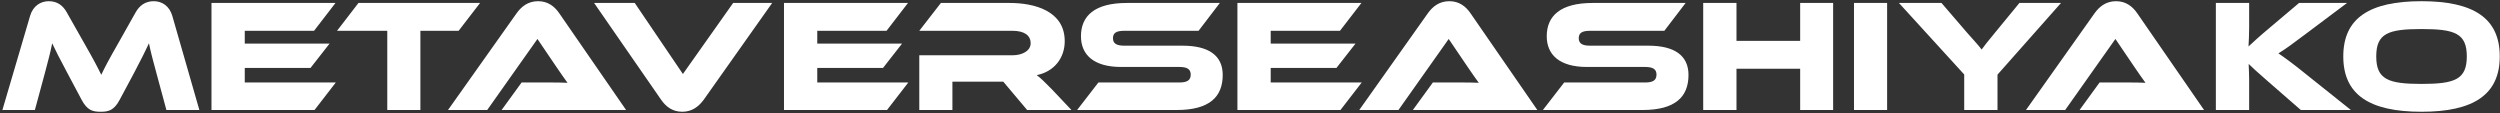
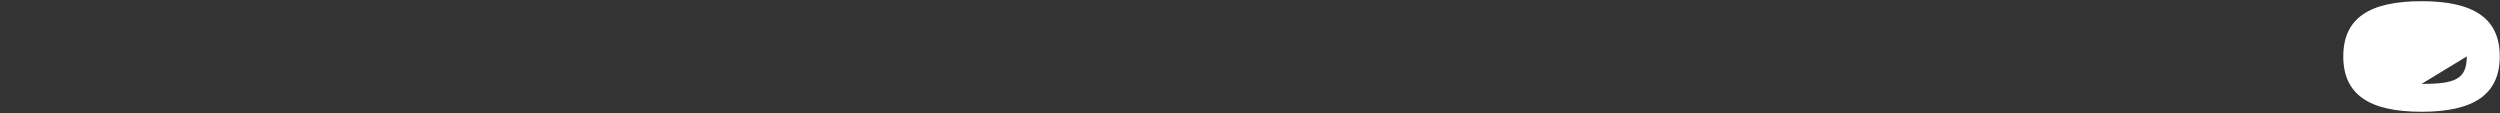
<svg xmlns="http://www.w3.org/2000/svg" width="750" height="34" fill="none">
  <rect width="100%" height="100%" fill="#333333" stroke="none" />
-   <path fill="#fff" d="M726.457.36c15.6 0 23.472 5.088 23.472 16.56s-7.872 16.608-23.472 16.608c-15.648 0-23.472-5.136-23.472-16.608S710.809.36 726.457.36m0 24.816c9.984 0 13.584-1.344 13.584-8.256s-3.6-8.208-13.584-8.208-13.584 1.296-13.584 8.208 3.6 8.256 13.584 8.256" />
-   <path fill="#fff" d="M691.974 22.392 705.27 33h-15.024l-9.696-8.448c-3.312-2.88-4.848-4.272-5.952-5.376.048 1.488.144 3.072.144 4.608V33h-9.984V.888h9.984v7.44c0 1.968-.096 3.936-.192 5.616 1.248-1.152 2.976-2.784 5.904-5.232l9.264-7.824h14.4l-12.288 9.216c-4.272 3.216-6.24 4.656-8.304 5.904 1.824 1.248 4.32 3.024 8.448 6.384M661.218 33h-37.344l6-8.256h8.064c1.92 0 4.176 0 5.712.096-.864-1.152-2.208-3.12-3.264-4.656l-5.76-8.496L619.554 33h-11.76l20.592-29.04c1.344-1.872 3.312-3.6 6.432-3.6 2.976 0 4.944 1.584 6.336 3.6zM605.825.888h12.48l-19.056 21.504V33h-9.984V22.344L569.681.888h12.768l7.68 8.928c1.008 1.152 3.696 4.08 4.368 5.04.624-.912 1.728-2.304 4.032-5.088zM566.135.888V33h-9.936V.888zM549.937.888V33h-9.888V20.616h-19.104V33h-9.984V.888h9.984v11.376h19.104V.888zM477.031 13.704h17.472c7.824 0 12.048 2.928 12.048 8.784 0 6.576-3.984 10.512-13.776 10.512h-29.904l6.384-8.256h24.288c2.352 0 3.408-.672 3.408-2.352 0-1.632-1.056-2.304-3.408-2.304h-17.472c-8.256 0-12.048-3.696-12.048-9.216 0-6.048 4.032-9.984 13.776-9.984h27.888l-6.384 8.352h-22.272c-2.304 0-3.408.576-3.408 2.208s1.104 2.256 3.408 2.256M461.202 33h-37.344l6-8.256h8.064c1.92 0 4.176 0 5.712.096-.864-1.152-2.208-3.12-3.264-4.656l-5.76-8.496L419.538 33h-11.76L428.37 3.96c1.344-1.872 3.312-3.6 6.432-3.6 2.976 0 4.944 1.584 6.336 3.6zM381.211 24.744h27.312L402.139 33h-30.912V.888h37.2l-6.432 8.352h-20.784v3.84h25.44l-5.712 7.296h-19.728zM337.296 13.704h17.472c7.824 0 12.048 2.928 12.048 8.784 0 6.576-3.984 10.512-13.776 10.512h-29.904l6.384-8.256h24.288c2.352 0 3.408-.672 3.408-2.352 0-1.632-1.056-2.304-3.408-2.304h-17.472c-8.256 0-12.048-3.696-12.048-9.216 0-6.048 4.032-9.984 13.776-9.984h27.888l-6.384 8.352h-22.272c-2.304 0-3.408.576-3.408 2.208s1.104 2.256 3.408 2.256M315.531 26.76l5.904 6.24h-13.296l-7.152-8.496h-15.264V33h-9.936V16.584h27.936c3.072 0 5.472-1.392 5.472-3.6 0-2.496-2.064-3.744-5.472-3.744h-27.936l6.48-8.352h20.64c7.296 0 16.512 2.304 16.512 11.472 0 4.992-3.12 9.12-8.4 10.176 1.104.816 2.304 1.968 4.512 4.224M245.18 24.744h27.312L266.108 33h-30.912V.888h37.2l-6.432 8.352H245.18v3.84h25.44l-5.712 7.296H245.18zM178.231.888h12.192L204.871 22.2 219.943.888h11.712l-20.544 29.04c-1.392 1.872-3.36 3.6-6.432 3.6-2.976 0-4.944-1.584-6.336-3.6zM187.827 33h-37.344l6-8.256h8.064c1.92 0 4.176 0 5.712.096-.864-1.152-2.208-3.12-3.264-4.656l-5.76-8.496L146.163 33h-11.76l20.592-29.04c1.344-1.872 3.312-3.6 6.432-3.6 2.976 0 4.944 1.584 6.336 3.6zM107.541.888h36.48l-6.432 8.352h-11.472V33h-9.936V9.24h-15.072zM73.43 24.744h27.312L94.358 33H63.446V.888h37.2L94.214 9.24H73.43v3.84h25.44l-5.712 7.296H73.43zM20.064 3.768 25.2 12.84c2.832 4.944 4.08 7.344 5.184 9.6 1.056-2.256 2.304-4.608 5.136-9.552l5.136-9.12C41.808 1.704 43.536.36 46.128.36c2.496 0 4.704 1.44 5.568 4.416L59.808 33H49.92l-3.024-11.184c-1.008-3.648-1.68-6.24-2.208-8.832-1.056 2.256-2.256 4.704-4.464 8.88l-4.32 8.064c-1.68 3.168-3.312 3.6-5.712 3.6s-4.032-.432-5.712-3.6l-4.32-8.112c-2.352-4.416-3.504-6.672-4.512-8.832-.48 2.544-1.2 5.232-2.16 8.832L10.464 33H.72L9.024 4.776C9.888 1.8 12.144.36 14.64.36c2.544 0 4.272 1.296 5.424 3.408" />
+   <path fill="#fff" d="M726.457.36c15.6 0 23.472 5.088 23.472 16.56s-7.872 16.608-23.472 16.608c-15.648 0-23.472-5.136-23.472-16.608S710.809.36 726.457.36m0 24.816c9.984 0 13.584-1.344 13.584-8.256" />
</svg>